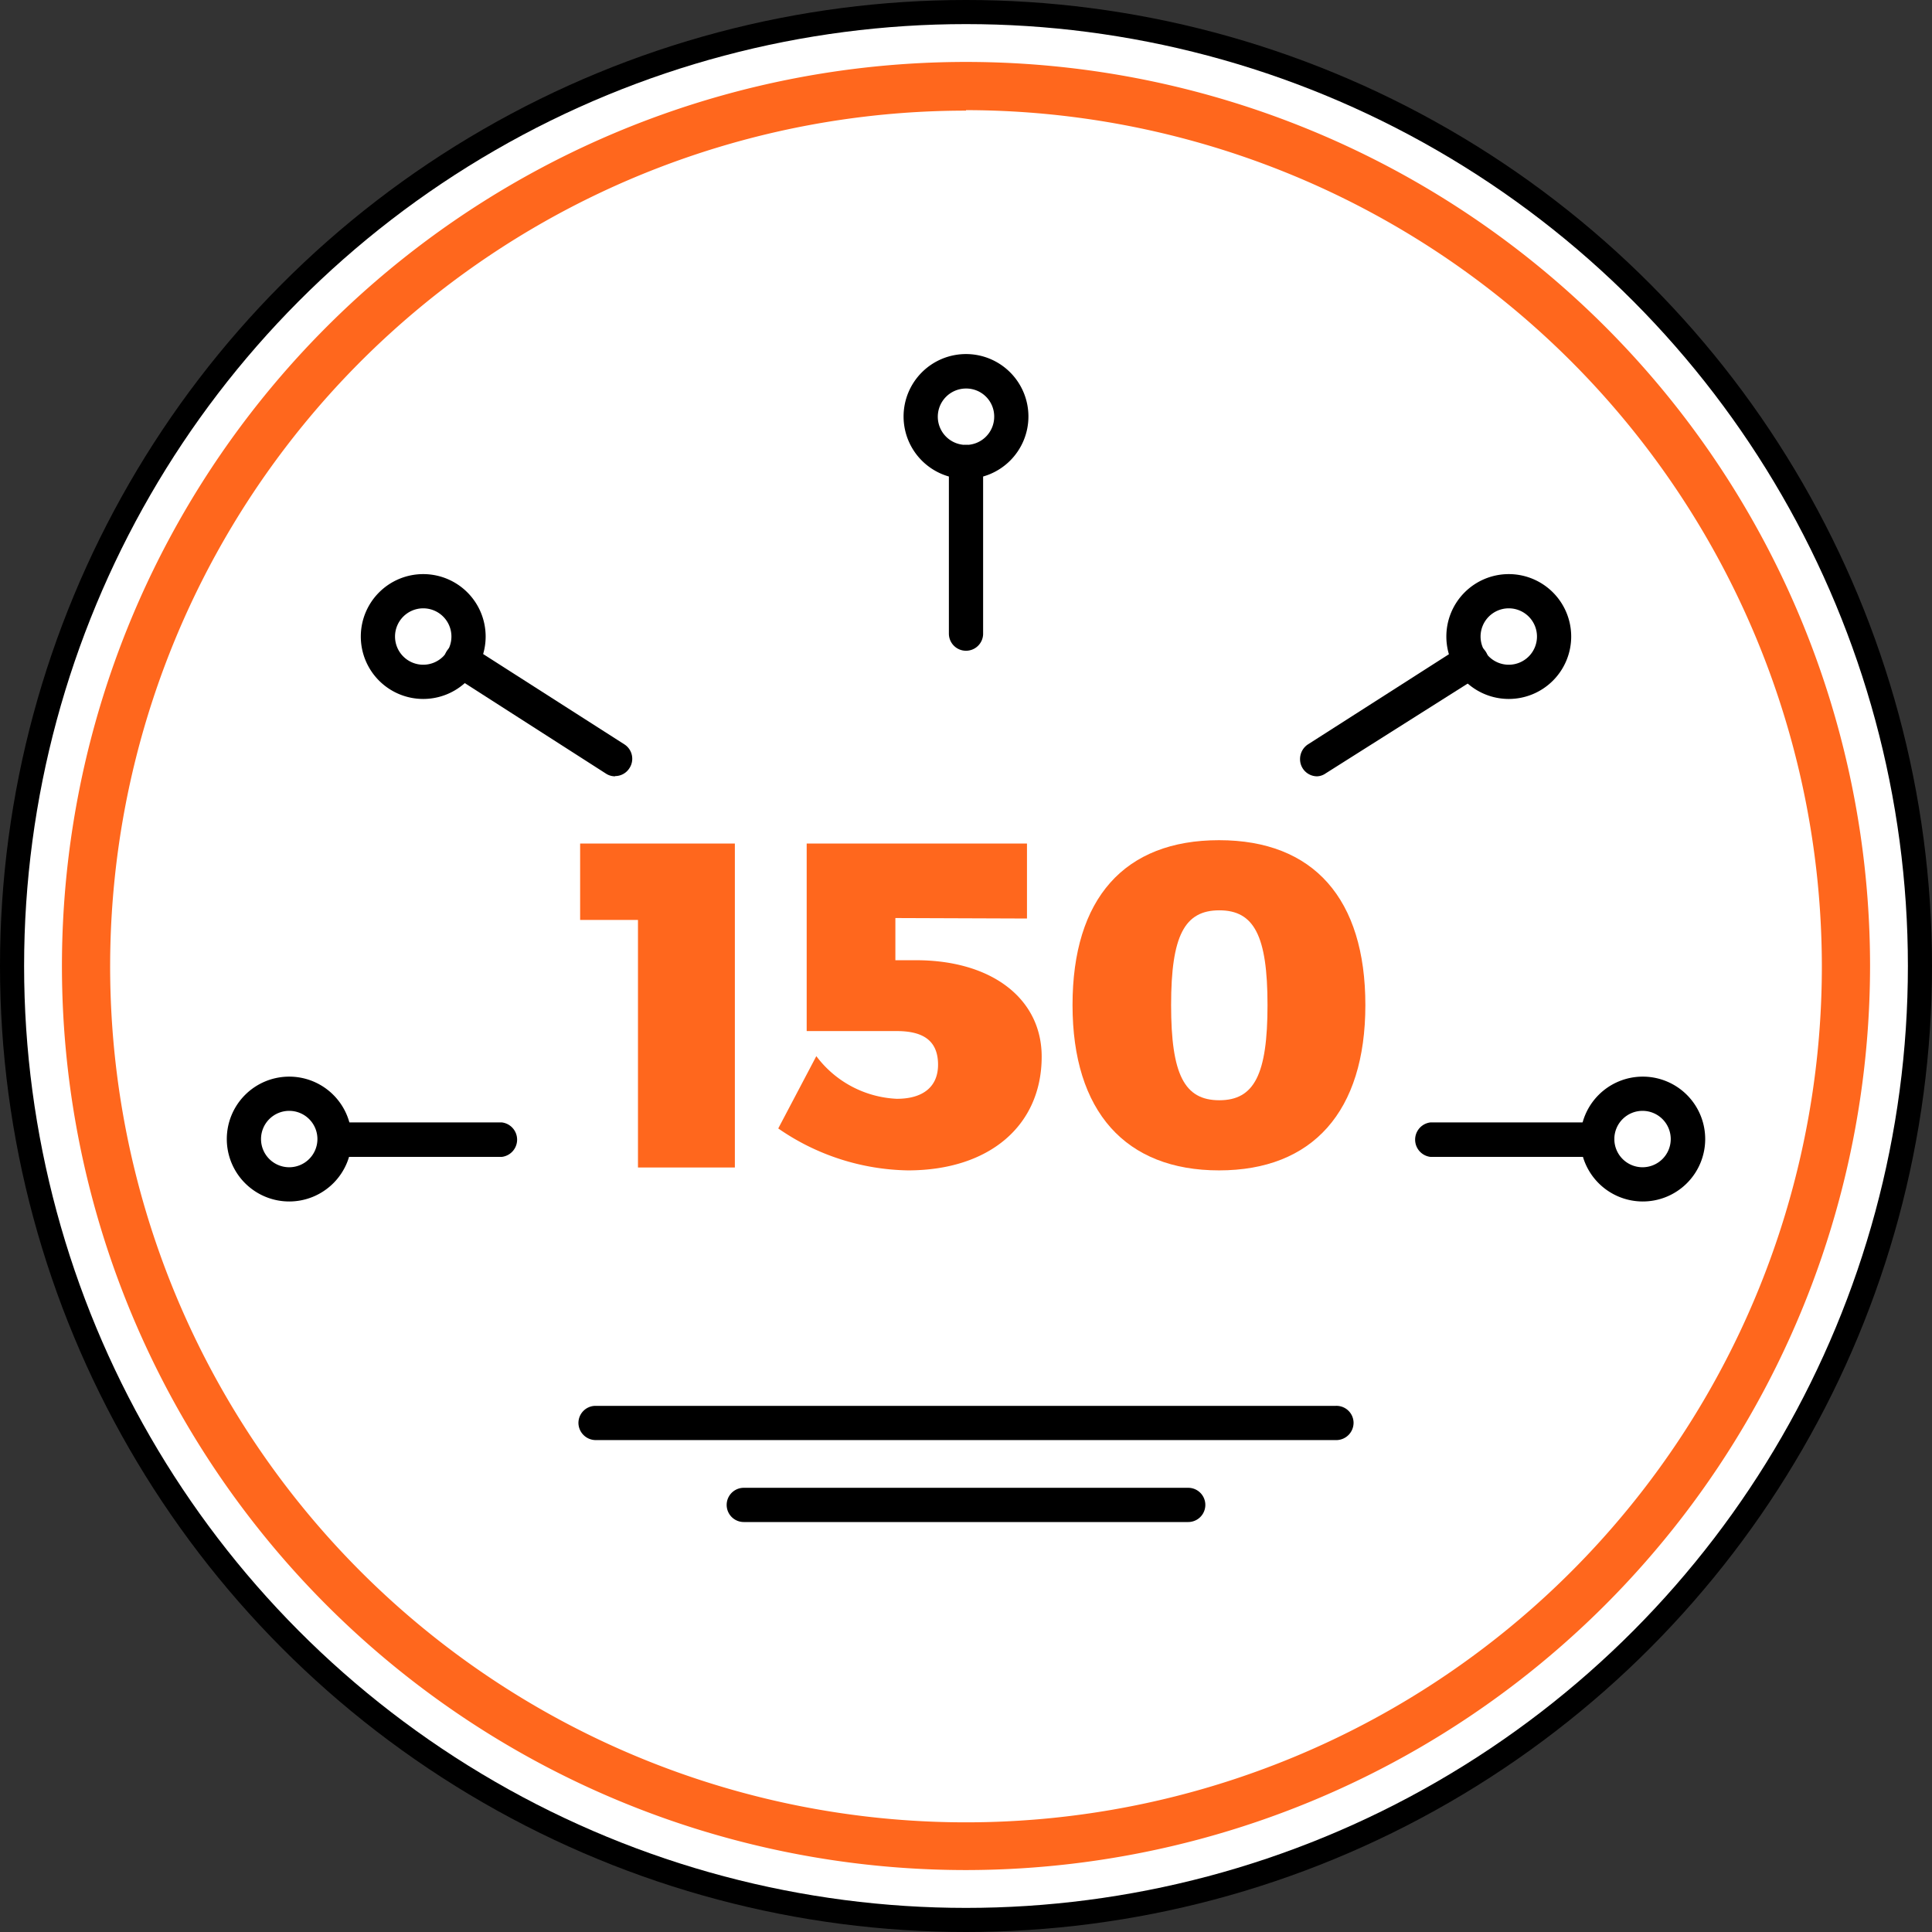
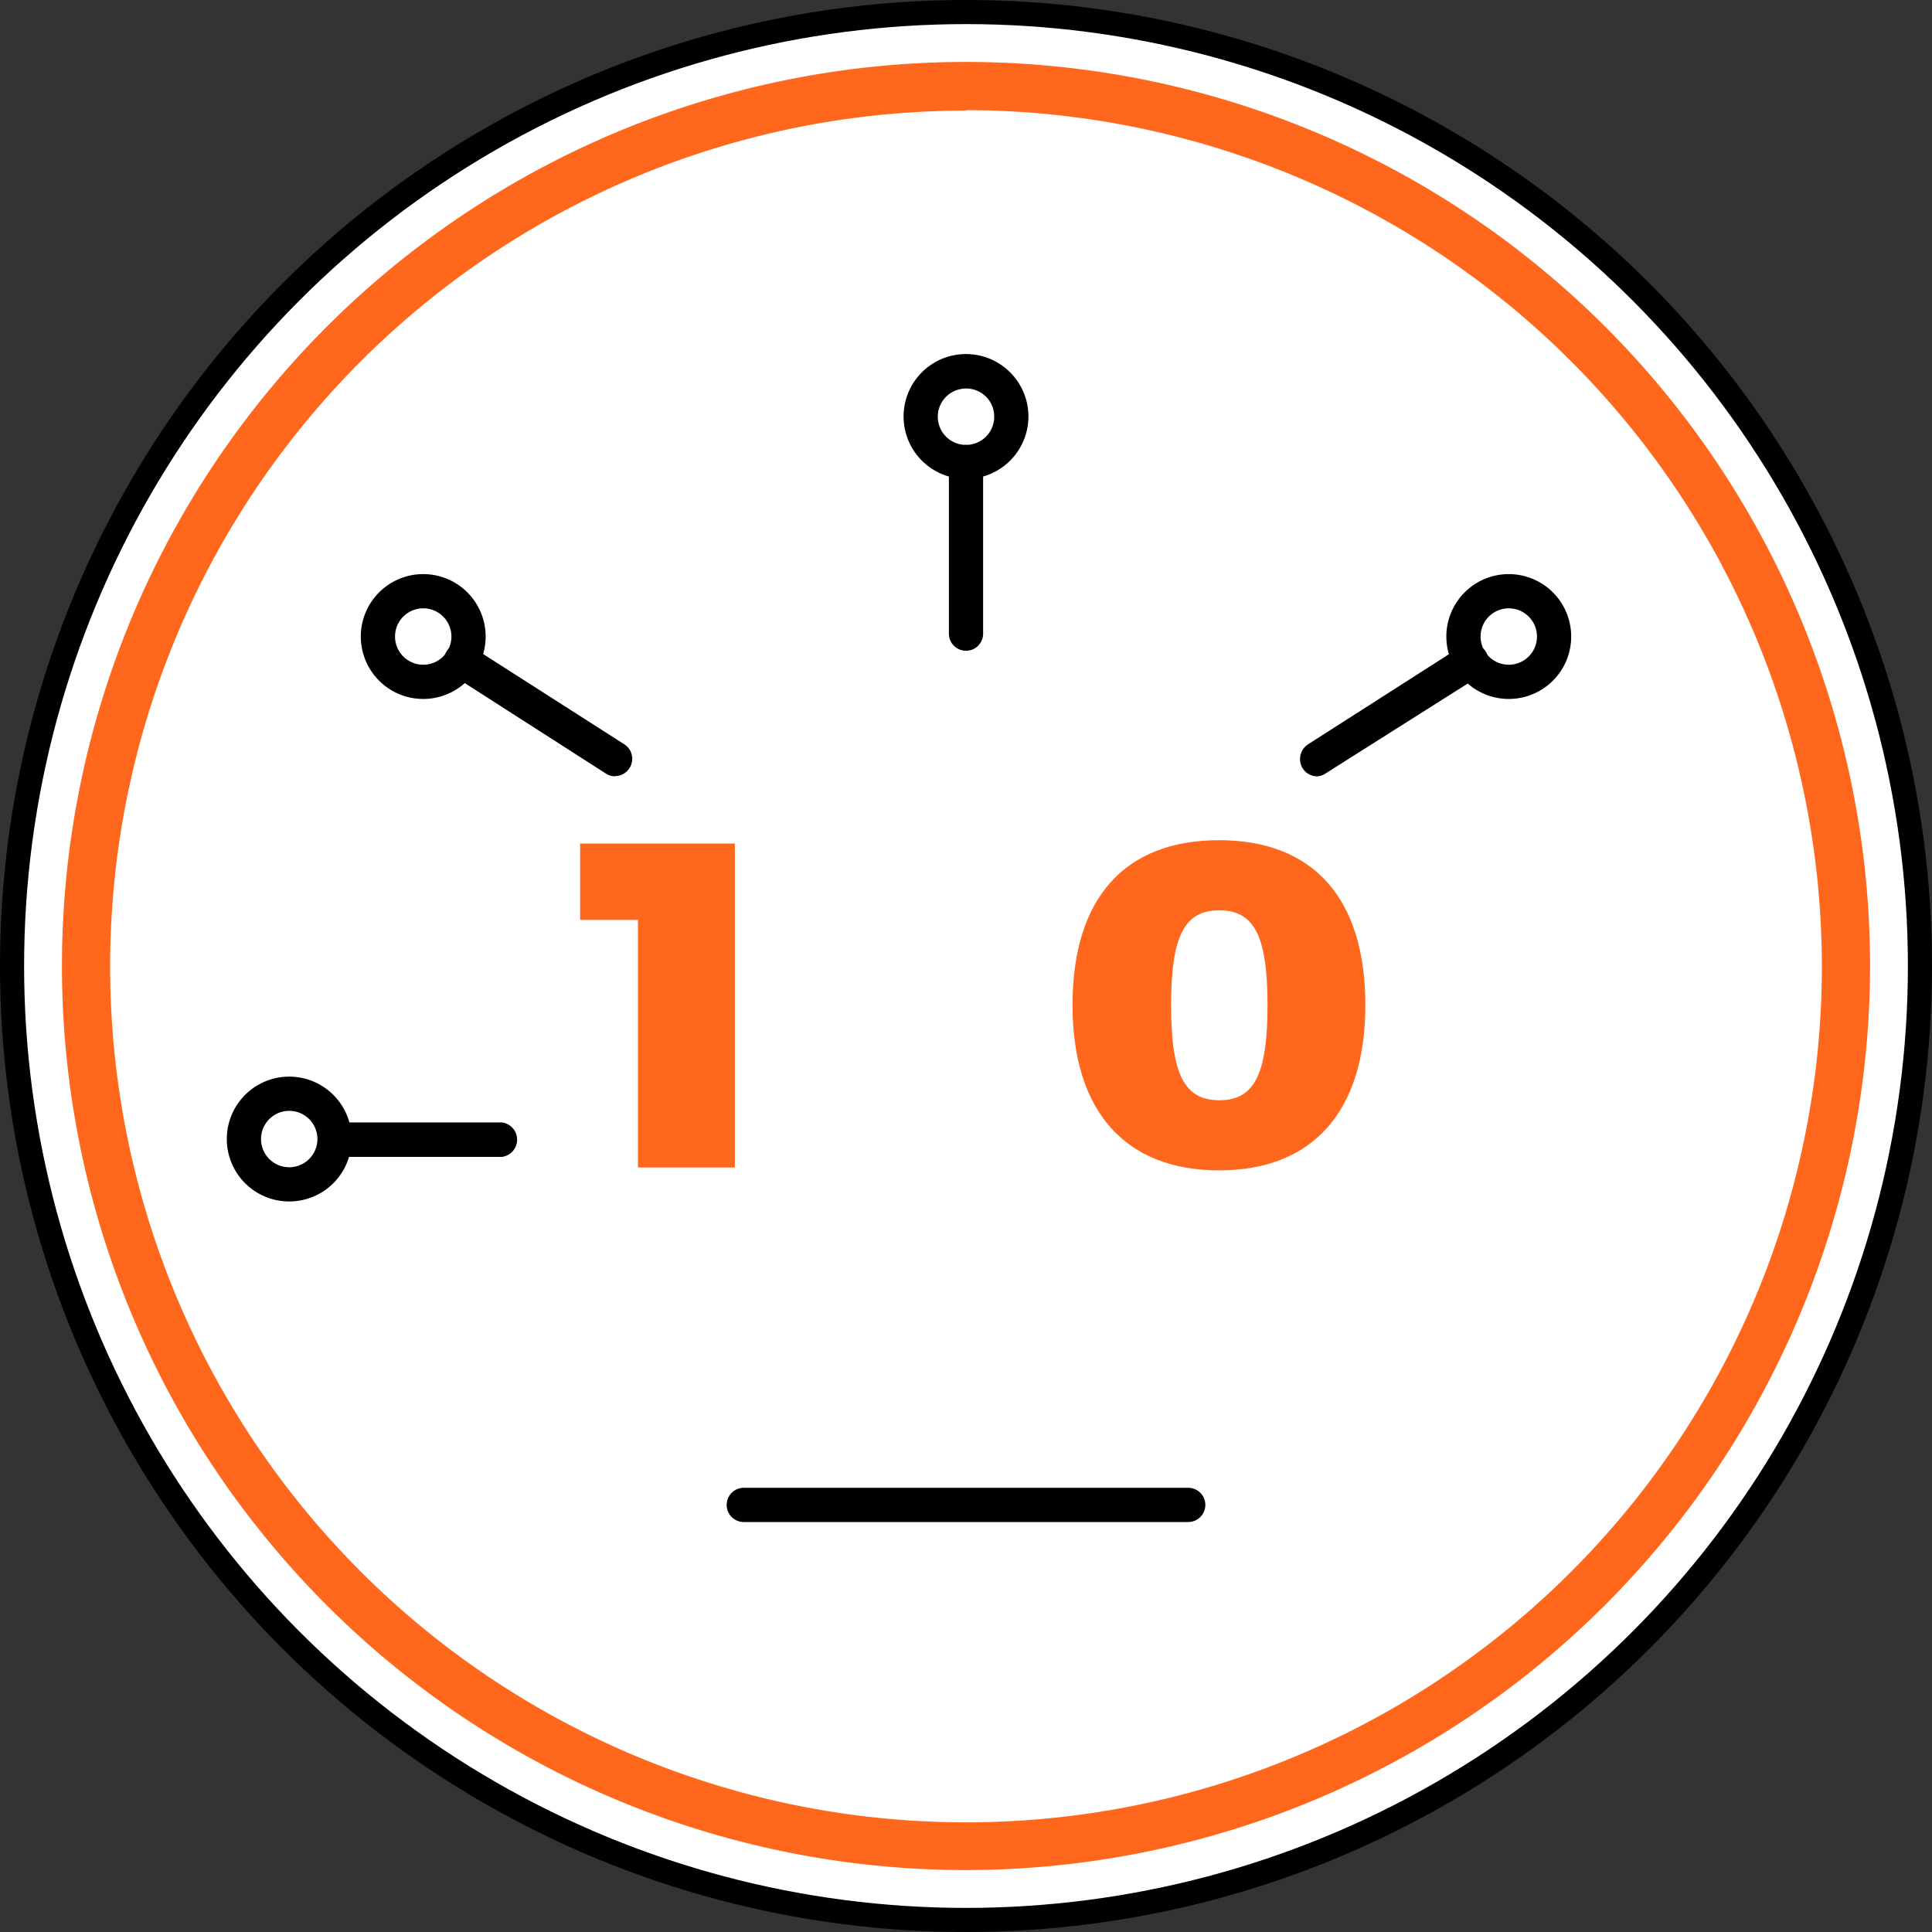
<svg xmlns="http://www.w3.org/2000/svg" id="Layer_1" data-name="Layer 1" viewBox="0 0 80.16 80.16">
  <rect x="0" y="0" width="80.16" height="80.16" fill="#333333" stroke="none" />
  <defs>
    <style>.cls-1{fill:#fff;}.cls-2{fill:#ff671d;}</style>
  </defs>
  <g id="Group_1147" data-name="Group 1147">
    <circle id="Ellipse_72" data-name="Ellipse 72" cx="40.08" cy="40.08" r="40.08" />
    <circle id="Ellipse_73" data-name="Ellipse 73" class="cls-1" cx="40.08" cy="40.08" r="39.08" />
    <g id="Group_1145" data-name="Group 1145">
      <g id="Group_1137" data-name="Group 1137">
        <path id="Path_484" data-name="Path 484" d="M40.08,27a.71.71,0,0,1-.71-.71h0V19.17a.71.71,0,1,1,1.42,0v7.15A.71.71,0,0,1,40.08,27Z" />
        <path id="Path_485" data-name="Path 485" d="M40.08,19.87a2.59,2.59,0,1,1,2.59-2.59A2.59,2.59,0,0,1,40.08,19.87Zm0-3.75a1.17,1.17,0,1,0,1.17,1.16h0a1.16,1.16,0,0,0-1.17-1.16Z" />
      </g>
      <g id="Group_1140" data-name="Group 1140">
        <g id="Group_1138" data-name="Group 1138">
          <path id="Path_486" data-name="Path 486" d="M54.65,32.21a.71.71,0,0,1-.71-.72.73.73,0,0,1,.32-.6l6.38-4.08a.73.73,0,0,1,1,.22.71.71,0,0,1-.22,1L55,32.09A.66.66,0,0,1,54.65,32.21Z" />
          <path id="Path_487" data-name="Path 487" d="M62.6,29a2.59,2.59,0,1,1,2.59-2.59h0A2.59,2.59,0,0,1,62.6,29Zm0-3.76a1.17,1.17,0,1,0,1.17,1.17h0a1.17,1.17,0,0,0-1.17-1.17Z" />
        </g>
        <g id="Group_1139" data-name="Group 1139">
          <path id="Path_488" data-name="Path 488" d="M25.52,32.21a.69.69,0,0,1-.39-.12L18.75,28a.71.71,0,0,1,.77-1.2l6.38,4.08a.71.71,0,0,1,.21,1,.7.7,0,0,1-.59.32Z" />
          <path id="Path_489" data-name="Path 489" d="M17.56,29a2.59,2.59,0,1,1,2.59-2.59A2.59,2.59,0,0,1,17.56,29Zm0-3.76a1.17,1.17,0,1,0,1.17,1.17h0a1.17,1.17,0,0,0-1.17-1.17Z" />
        </g>
      </g>
      <g id="Group_1143" data-name="Group 1143">
        <g id="Group_1141" data-name="Group 1141">
-           <path id="Path_490" data-name="Path 490" d="M66.27,48H59.35a.72.72,0,0,1,0-1.43h6.92a.7.7,0,0,1,.71.72A.71.71,0,0,1,66.27,48Z" />
-           <path id="Path_491" data-name="Path 491" d="M68.15,49.85a2.59,2.59,0,1,1,2.6-2.59A2.59,2.59,0,0,1,68.15,49.85Zm0-3.76a1.17,1.17,0,1,0,1.17,1.17h0A1.17,1.17,0,0,0,68.15,46.09Z" />
-         </g>
+           </g>
        <g id="Group_1142" data-name="Group 1142">
          <path id="Path_492" data-name="Path 492" d="M20.82,48H13.89a.72.72,0,0,1-.71-.72.71.71,0,0,1,.71-.71h6.93a.72.72,0,0,1,0,1.43Z" />
-           <path id="Path_493" data-name="Path 493" d="M12,49.85a2.59,2.59,0,1,1,2.59-2.59A2.59,2.59,0,0,1,12,49.85Zm0-3.76a1.17,1.17,0,1,0,1.17,1.17A1.17,1.17,0,0,0,12,46.09Z" />
+           <path id="Path_493" data-name="Path 493" d="M12,49.85a2.59,2.59,0,1,1,2.59-2.59A2.59,2.59,0,0,1,12,49.85Zm0-3.76a1.17,1.17,0,1,0,1.17,1.17A1.17,1.17,0,0,0,12,46.09" />
        </g>
      </g>
-       <path id="Path_494" data-name="Path 494" d="M55.42,59.75H24.74a.72.72,0,0,1-.74-.69.71.71,0,0,1,.69-.73H55.42a.71.71,0,0,1,.74.68.72.72,0,0,1-.69.74Z" />
      <path id="Path_495" data-name="Path 495" d="M49.3,63.15H30.86a.71.71,0,1,1,0-1.42H49.3a.71.71,0,0,1,0,1.42Z" />
      <g id="Group_1144" data-name="Group 1144">
        <path id="Path_496" data-name="Path 496" class="cls-2" d="M26.47,48.44V38.17h-2.4V35h6.42V48.44Z" />
-         <path id="Path_497" data-name="Path 497" class="cls-2" d="M37.15,38.09v1.75H38c3.17,0,5.22,1.61,5.22,4,0,2.86-2.17,4.72-5.55,4.72a9.7,9.7,0,0,1-5.38-1.74l1.58-3a4.42,4.42,0,0,0,3.34,1.77c1.11,0,1.73-.52,1.71-1.46s-.6-1.35-1.71-1.35c-.63,0-2.94,0-3.74,0V35h9.14v3.11Z" />
        <path id="Path_498" data-name="Path 498" class="cls-2" d="M56.65,41.7c0,4.42-2.19,6.86-6.07,6.86S44.5,46.12,44.5,41.7s2.15-6.84,6.08-6.84S56.65,37.3,56.65,41.7Zm-8.06,0c0,2.88.55,3.95,2,3.95s2-1.07,2-3.95-.56-3.93-2-3.93S48.59,38.82,48.59,41.7Z" />
      </g>
    </g>
    <g id="Group_1146" data-name="Group 1146">
      <path id="Path_499" data-name="Path 499" class="cls-2" d="M40.08,77.59A37.51,37.51,0,1,1,77.59,40.08h0A37.54,37.54,0,0,1,40.08,77.59Zm0-73A35.51,35.51,0,1,0,75.59,40.08h0A35.55,35.55,0,0,0,40.08,4.57Z" />
    </g>
  </g>
</svg>